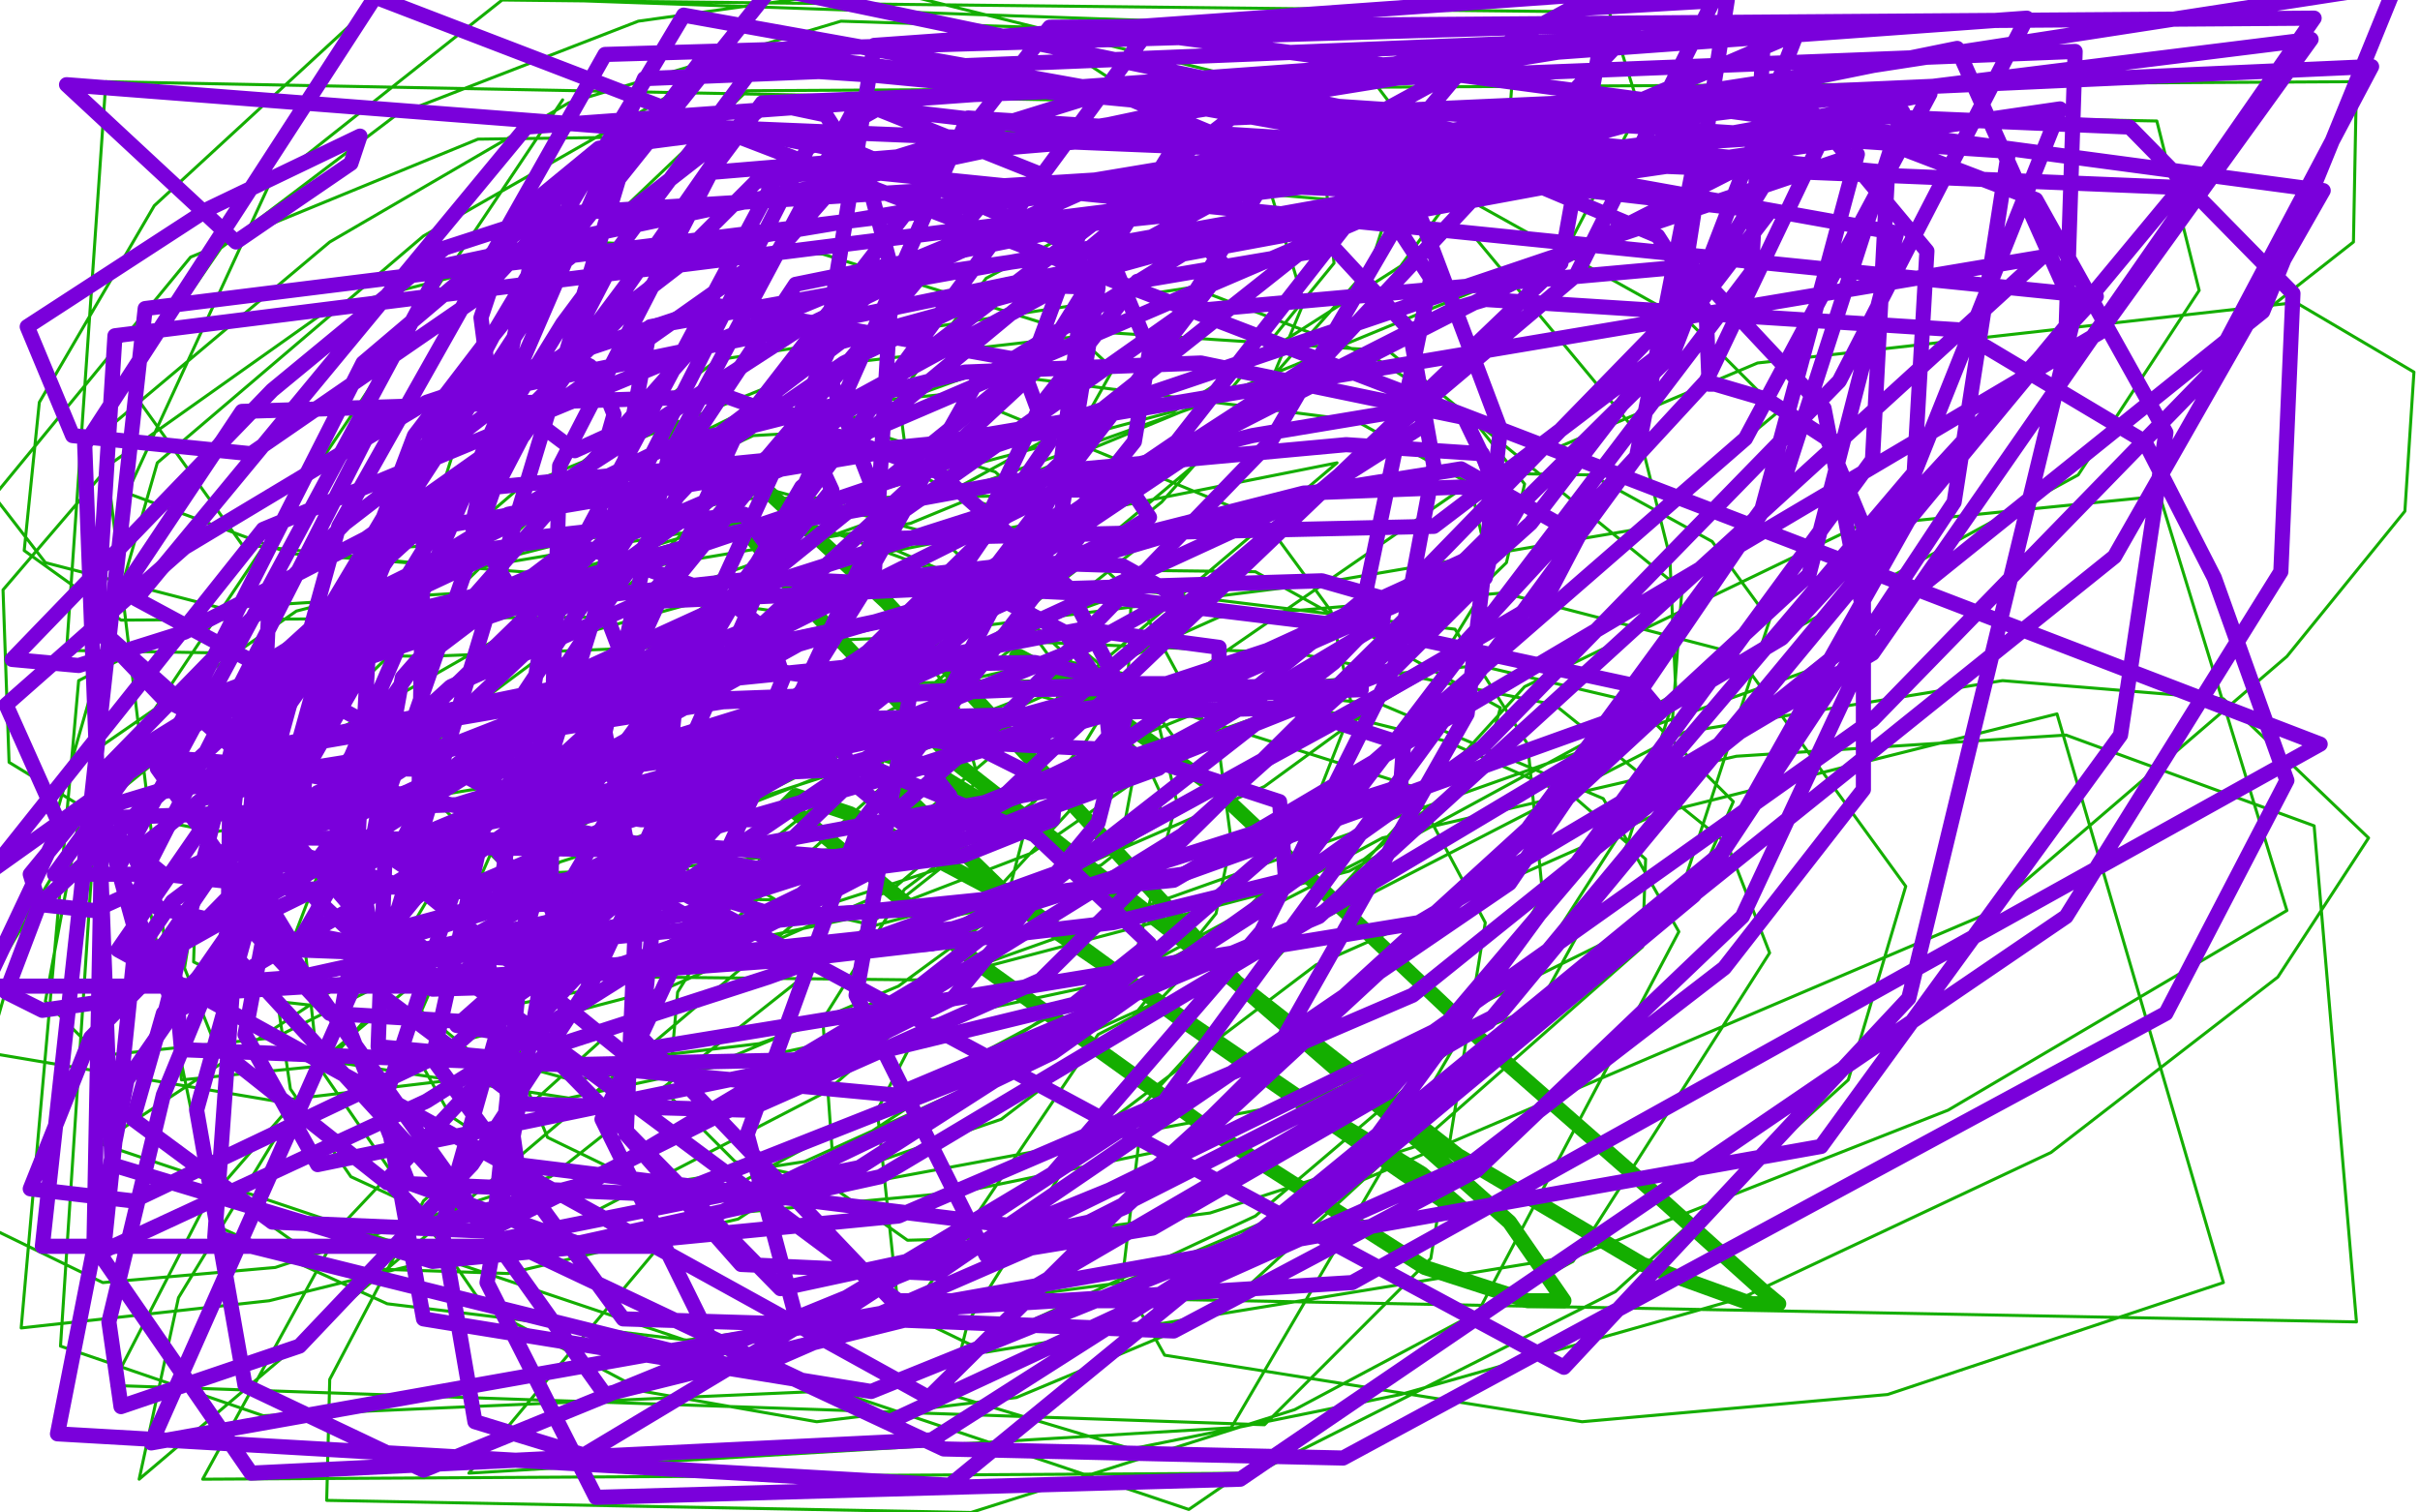
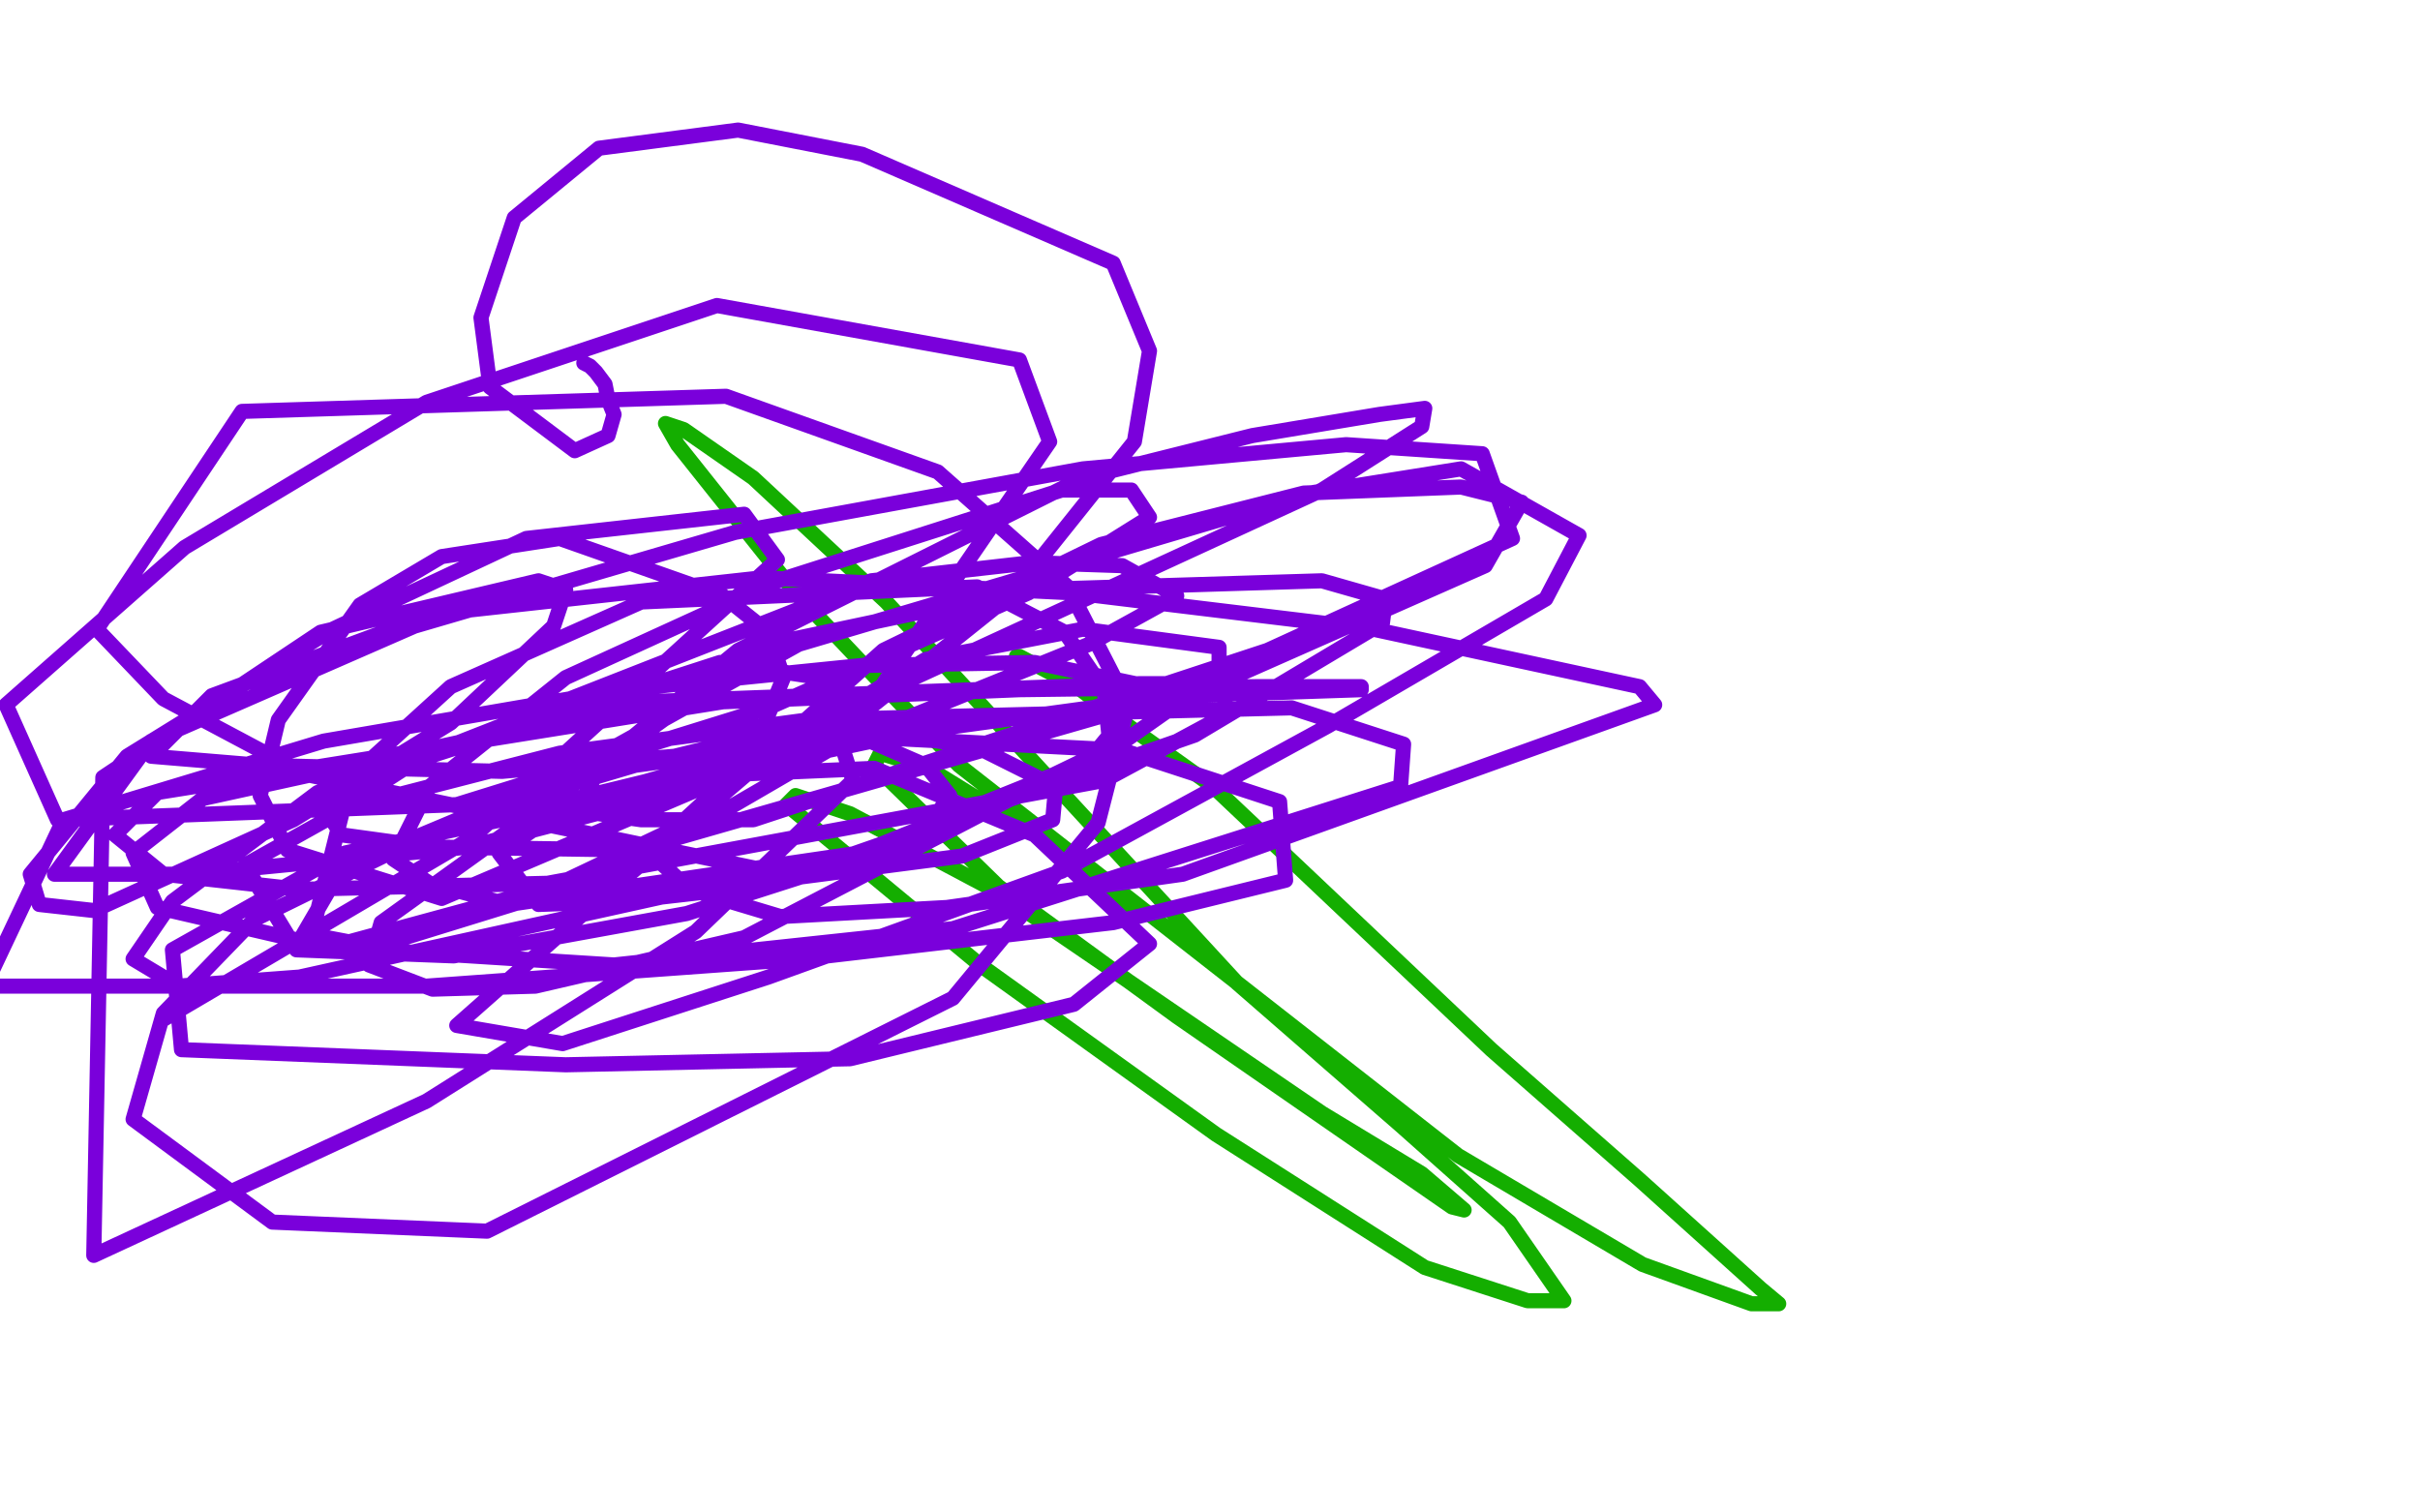
<svg xmlns="http://www.w3.org/2000/svg" width="800" height="500" version="1.1" style="stroke-antialiasing: false">
  <desc>This SVG has been created on https://colorillo.com/</desc>
-   <rect x="0" y="0" width="800" height="500" style="fill: rgb(255,255,255); stroke-width:0" />
-   <polyline points="335,170 334,169 334,169 320,165 320,165 304,157 304,157 300,151 300,151 299,146 299,146 297,131 297,131 326,92 352,78 385,68 417,64 451,67 488,79 542,144 552,184 554,229 538,279 504,341 403,434 336,462 270,470 213,460 160,432 105,352 101,315 115,262 138,220 181,187 231,165 331,164 371,189 403,248 407,278 402,302 373,338 331,370 214,410 155,407 116,389 96,360 91,326 112,271 206,164 249,144 285,142 329,156 374,196 373,222 359,245 342,265 311,287 277,298 235,297 227,287 221,267 229,248 250,235 287,226 349,225 363,235 378,250 384,263 383,271 364,286 289,306 259,299 244,290 229,269 236,250 284,225 319,218 350,218 373,223 389,245 377,257 341,282 289,302 251,310 222,308 198,298 199,275 222,254 253,239 293,229 325,225 369,237 375,255 372,271 297,326 238,351 189,357 156,348 139,334 138,303 197,204 255,148 324,123 448,139 486,160 493,191 477,217 418,260 324,301 146,337 91,331 64,318 65,288 92,229 237,119 394,95 454,118 488,140 504,160 498,186 462,221 298,278 222,287 169,289 137,258 148,240 187,211 256,192 331,188 415,189 496,234 491,252 451,284 375,323 188,363 71,345 61,320 66,289 107,244 163,212 228,198 298,208 316,231 323,256 311,287 182,389 91,419 34,424 -3,406 -5,327 29,270 93,218 234,175 285,177 333,198 352,224 329,312 273,361 186,406 89,430 7,439 26,225 111,182 270,174 340,200 382,235 389,265 375,317 244,403 168,421 109,419 74,394 73,297 117,228 177,170 244,137 316,130 418,172 440,202 447,234 427,285 383,331 266,384 214,392 181,376 171,352 180,317 219,277 345,228 410,228 478,245 521,264 544,284 543,313 468,379 400,401 338,409 300,410 276,393 272,337 299,294 355,252 417,227 489,220 540,232 573,265 559,297 505,334 432,364 281,392 243,384 221,362 224,328 255,278 385,174 466,156 526,157 566,179 585,205 554,300 396,378 318,394 243,401 185,393 149,369 135,344 176,251 241,193 442,153 46,489 59,429 107,350 185,285 374,224 457,233 530,264 555,308 489,433 393,499 33,378 238,243 341,220 467,260 491,305 473,416 418,471 37,458 68,398 133,323 336,212 429,216 514,233 571,279 585,315 520,417 428,466 321,500 108,496 109,456 140,397 305,248 403,204 497,196 574,216 630,293 611,357 534,427 415,487 67,489 113,405 278,230 375,195 481,208 505,246 510,296 407,472 155,487 228,400 457,277 574,250 683,243 765,273 779,437 305,428 363,342 557,242 662,225 735,231 783,277 753,323 678,381 576,429 463,461 374,479 314,461 320,437 357,378 435,319 548,269 680,236 735,424 624,461 523,470 385,448 371,423 378,365 504,227 614,174 714,164 756,301 644,367 522,415 326,447 297,433 290,367 325,299 397,221 484,161 581,120 759,100 798,123 795,169 756,217 657,302 371,424 227,443 128,431 71,405 49,298 94,228 172,161 271,121 367,110 459,116 556,195 552,250 502,328 415,402 293,459 87,468 20,445 33,247 98,202 255,162 310,177 354,218 341,255 295,294 222,326 130,350 60,357 34,143 109,80 188,34 278,7 341,9 419,60 431,100 416,136 348,193 248,246 71,275 26,266 3,252 1,195 37,153 109,102 195,80 272,84 355,110 368,122 359,138 317,161 155,188 80,180 42,127 73,82 131,38 211,7 290,-4 411,26 438,58 441,87 405,131 199,204 40,205 8,182 13,133 51,68 127,-2 501,11 499,39 463,88 388,136 185,190 96,183 42,163 89,61 166,0 532,4 542,36 517,84 301,173 169,195 73,201 15,186 -2,164 63,85 158,46 387,43 489,68 559,107 588,136 541,175 435,193 292,211 141,217 22,215 35,27 713,40 727,96 687,157 446,288 309,324 215,323 144,297 115,260 162,111 247,30 779,27 778,80 597,222 251,345 91,364 -4,348 52,153 140,78 231,26 445,15 467,44 453,88 384,166 281,248 91,343 33,349 15,331 26,272 186,33" style="fill: none; stroke: #14ae00; stroke-width: 1; stroke-linejoin: round; stroke-linecap: round; stroke-antialiasing: false; stroke-antialias: 0; opacity: 1.0" />
  <polyline points="336,217 337,217 337,217 356,227 356,227 373,240 373,240 401,260 401,260 493,347 542,390 582,426 588,431 579,431 543,418 482,382 317,253 263,196 224,147 220,140 226,142 249,158 293,199 409,325 463,372 499,404 517,430 505,430 471,419 402,375 324,319 260,266 263,263 281,269 330,295 437,368 470,388 484,400 480,399 389,336 330,293 289,253 291,249 307,254 341,275 374,300" style="fill: none; stroke: #14ae00; stroke-width: 5; stroke-linejoin: round; stroke-linecap: round; stroke-antialiasing: false; stroke-antialias: 0; opacity: 1.0" />
  <polyline points="193,120 195,121 195,121 197,123 197,123 200,127 200,127 201,132 201,132 203,137 203,137 201,144 190,149 162,128 159,105 170,72 198,49 244,43 285,51 368,87 380,116 375,146 335,196 280,240 146,297 95,281 86,263 92,238 119,200 146,184 185,178 239,197 254,209 259,224 248,251 223,274 183,293 113,312 99,311 113,287 156,269 210,253 283,243 306,253 314,263 305,276 241,294 206,298 178,299 165,282 190,265 278,240 323,247 349,260 348,271 318,283 264,290 101,256 54,231 32,208 80,136 240,131 310,156 353,194 373,233 363,272 315,330 161,407 90,404 44,370 54,335 84,304 141,276 219,257 289,254 342,276 380,312 355,332 281,350 187,352 60,347 57,314 114,282 293,244 371,248 423,265 425,291 368,305 265,317 141,326 -5,326 21,271 107,245 206,228 285,220 342,219 380,227 361,250 305,277 227,302 150,316 98,314 81,286 115,267 185,249 267,238 427,234 464,246 463,260 315,307 203,319 108,313 52,300 44,282 67,264 213,232 377,226 406,226 404,237 365,258 181,292 99,294 54,289 38,276 52,262 239,232 337,228 415,227 450,227 450,228 390,230 280,245 166,255 86,253 50,250 70,230 143,203 252,191 355,196 454,208 542,227 547,233 391,289 313,300 258,303 228,294 216,283 292,215 364,180 431,163 483,161 503,166 491,187 405,225 210,281 142,280 113,276 109,270 140,250 288,192 341,186 371,187 389,197 360,213 266,251 155,280 63,289 18,289 50,245 137,207 243,176 358,155 445,147 490,150 500,178 419,215 249,271 212,271 191,268 199,252 244,215 358,158 414,144 456,137 471,135 470,141 437,162 272,238 223,250 196,256 183,259 194,252 264,213 433,163 483,155 522,177 511,198 439,240 351,288 254,323 186,345 151,339 194,301 255,249 306,218 358,208 403,214 403,223 366,249 284,282 168,299 142,292 130,284 142,260 187,224 257,192 351,162 374,162 380,171 340,196 254,234 151,266 19,271 2,233 61,181 141,133 237,101 337,119 347,146 279,245 205,288 124,313 103,309 116,257 149,227 212,199 323,194 352,209 365,228 367,247 246,310 177,326 143,327 122,319 126,305 254,213 339,195 437,192 458,198 457,206 395,243 280,283 99,323 59,326 44,317 57,298 105,262 238,219 271,224 282,258 230,308 141,364 31,415 34,257 106,209 178,192 187,195 183,207 149,239 97,271 31,301 13,299 10,289 42,250 110,208 174,178 246,170 257,185 156,277 54,337" style="fill: none; stroke: #7a00db; stroke-width: 5; stroke-linejoin: round; stroke-linecap: round; stroke-antialiasing: false; stroke-antialias: 0; opacity: 1.0" />
-   <polyline points="249,194 179,241 117,270 76,279 81,235 176,166 264,109 326,79 358,74 341,120 236,205 125,275 47,316" style="fill: none; stroke: #7a00db; stroke-width: 5; stroke-linejoin: round; stroke-linecap: round; stroke-antialiasing: false; stroke-antialias: 0; opacity: 1.0" />
-   <polyline points="54,337 83,222 168,170 269,149 275,162 249,194" style="fill: none; stroke: #7a00db; stroke-width: 5; stroke-linejoin: round; stroke-linecap: round; stroke-antialiasing: false; stroke-antialias: 0; opacity: 1.0" />
-   <polyline points="47,316 31,258 114,173 232,82 250,79 247,89 121,178 61,209 26,220 4,218 90,129 147,82 184,70 157,99 83,150 24,144 9,108 69,69 119,45 116,54 78,80 22,28 242,45 173,144 77,231 -3,288 87,175 321,78 388,71 405,88 314,207 215,277 132,323 99,292 146,231 215,164 279,120 333,94 363,95 351,169 149,347 44,397 10,393 30,343 126,245 273,137 519,3 571,0 555,102 441,219 304,326 195,391 142,405 128,390 282,225 416,135 481,102 491,99 647,109 709,146 732,191 756,258 716,335 444,482 312,479 235,443 199,370 290,175 392,103 559,88 603,135 618,213 576,303 488,387 388,440 263,435 247,375 284,273 370,160 609,38 704,42 758,97 754,189 683,303 410,489 197,495 161,424 183,301 265,161 382,64 592,29 637,83 632,170 569,282 314,491 19,474 42,357 137,220 278,113 579,30 673,66 716,143 701,243 602,379 50,477 121,317 249,160 407,39 784,22 730,124 619,238 474,341 341,406 171,385 161,315 214,198 325,67 792,-5 748,103 467,329 297,402 143,417 37,385 28,147 124,-1 767,246 447,424 301,433 130,306 210,41 721,62 492,338 341,426 200,461 52,254 120,120 238,20 624,57 619,152 446,388 308,476 83,487 34,416 47,290 125,137 638,31 577,145 346,346 222,395 128,391 75,349 76,256 226,5 627,77 598,190 372,399 248,453 71,409 79,297 137,144 231,21 664,50 646,166 560,296 423,410 294,470 163,408 175,292 244,142 347,9 765,6 619,216 469,305 206,348 138,293 140,175 675,85 436,303 296,362 125,346 128,263 169,145 252,34 686,17 683,109 496,335 360,404 258,426 160,326 181,200 259,54 693,98 589,211 291,389 191,411 135,391 113,334 133,224 280,57 367,30 470,73 496,142 485,236 421,349 307,462 39,314 135,175 250,60 529,15 516,87 332,263 217,319 56,329 39,287 146,88 490,15 438,77 356,142 164,161 203,86 425,49 374,130 217,284 150,323 116,320 122,211 186,107 253,17 468,45 389,146 195,278 99,277 104,222 163,111 255,-4 480,43 420,146 334,235 260,300 193,323 182,300 183,247 209,163 267,49 290,36 345,58 358,97 350,159 311,234 158,338 109,335 80,304 86,229 594,11 553,117 344,324 247,367 174,365 126,329 114,255 213,26 583,11 579,90 421,298 284,386 164,410 74,312 112,174 200,18 541,8 439,117 308,202 79,249 32,207 38,111 629,37 590,158 505,274 380,388 140,486 81,458 65,367 105,223 614,51 582,170 499,292 310,421 245,418 207,375 211,284 320,39 560,54 541,151 385,364 272,438 206,436 143,350 164,255 224,164 290,94 368,59 454,63 473,92 451,198 383,254 298,285 221,279 156,174 179,71 593,45 549,117 474,174 295,178 272,119 289,15 569,-5 521,91 354,232 275,254 216,244 198,197 215,108 606,38 564,126 481,216 308,312 250,316 210,293 200,242 221,151 283,35 585,70 506,173 391,276 270,351 105,385 81,342 96,262 137,162 186,87 254,34 273,38 287,60 295,90 289,190 259,238 235,263 206,272 182,258 185,154 235,57 391,44 342,123 232,225 206,237 207,236 210,237 215,240 219,245 220,273 196,324 156,385 99,445 40,465 36,437 54,362 91,272 138,190 42,330 14,334 2,328 13,299 129,193 220,148 319,123 397,120 484,138 497,165 491,191 461,221 333,272 298,272 275,253 266,227 323,126 391,84 510,62 548,78 564,103 565,127 567,127 584,132 604,145 616,174 616,261 570,320 487,384 384,430 295,430 212,343 224,225 284,94 681,36 633,156 459,361 381,406 326,415 283,329 302,223 344,134 376,93 441,82 466,109 474,154 462,218 417,308 348,388 193,481 157,470 146,406 182,279 379,11 768,63 699,184 424,405 288,460 140,436 127,364 170,234 263,94 647,16 686,103 631,330 517,452 45,198 174,42 670,6 608,126 490,247 348,348 215,412 14,412 48,102 764,13 694,110 388,291 131,317 86,265 89,198" style="fill: none; stroke: #7a00db; stroke-width: 5; stroke-linejoin: round; stroke-linecap: round; stroke-antialiasing: false; stroke-antialias: 0; opacity: 1.0" />
</svg>